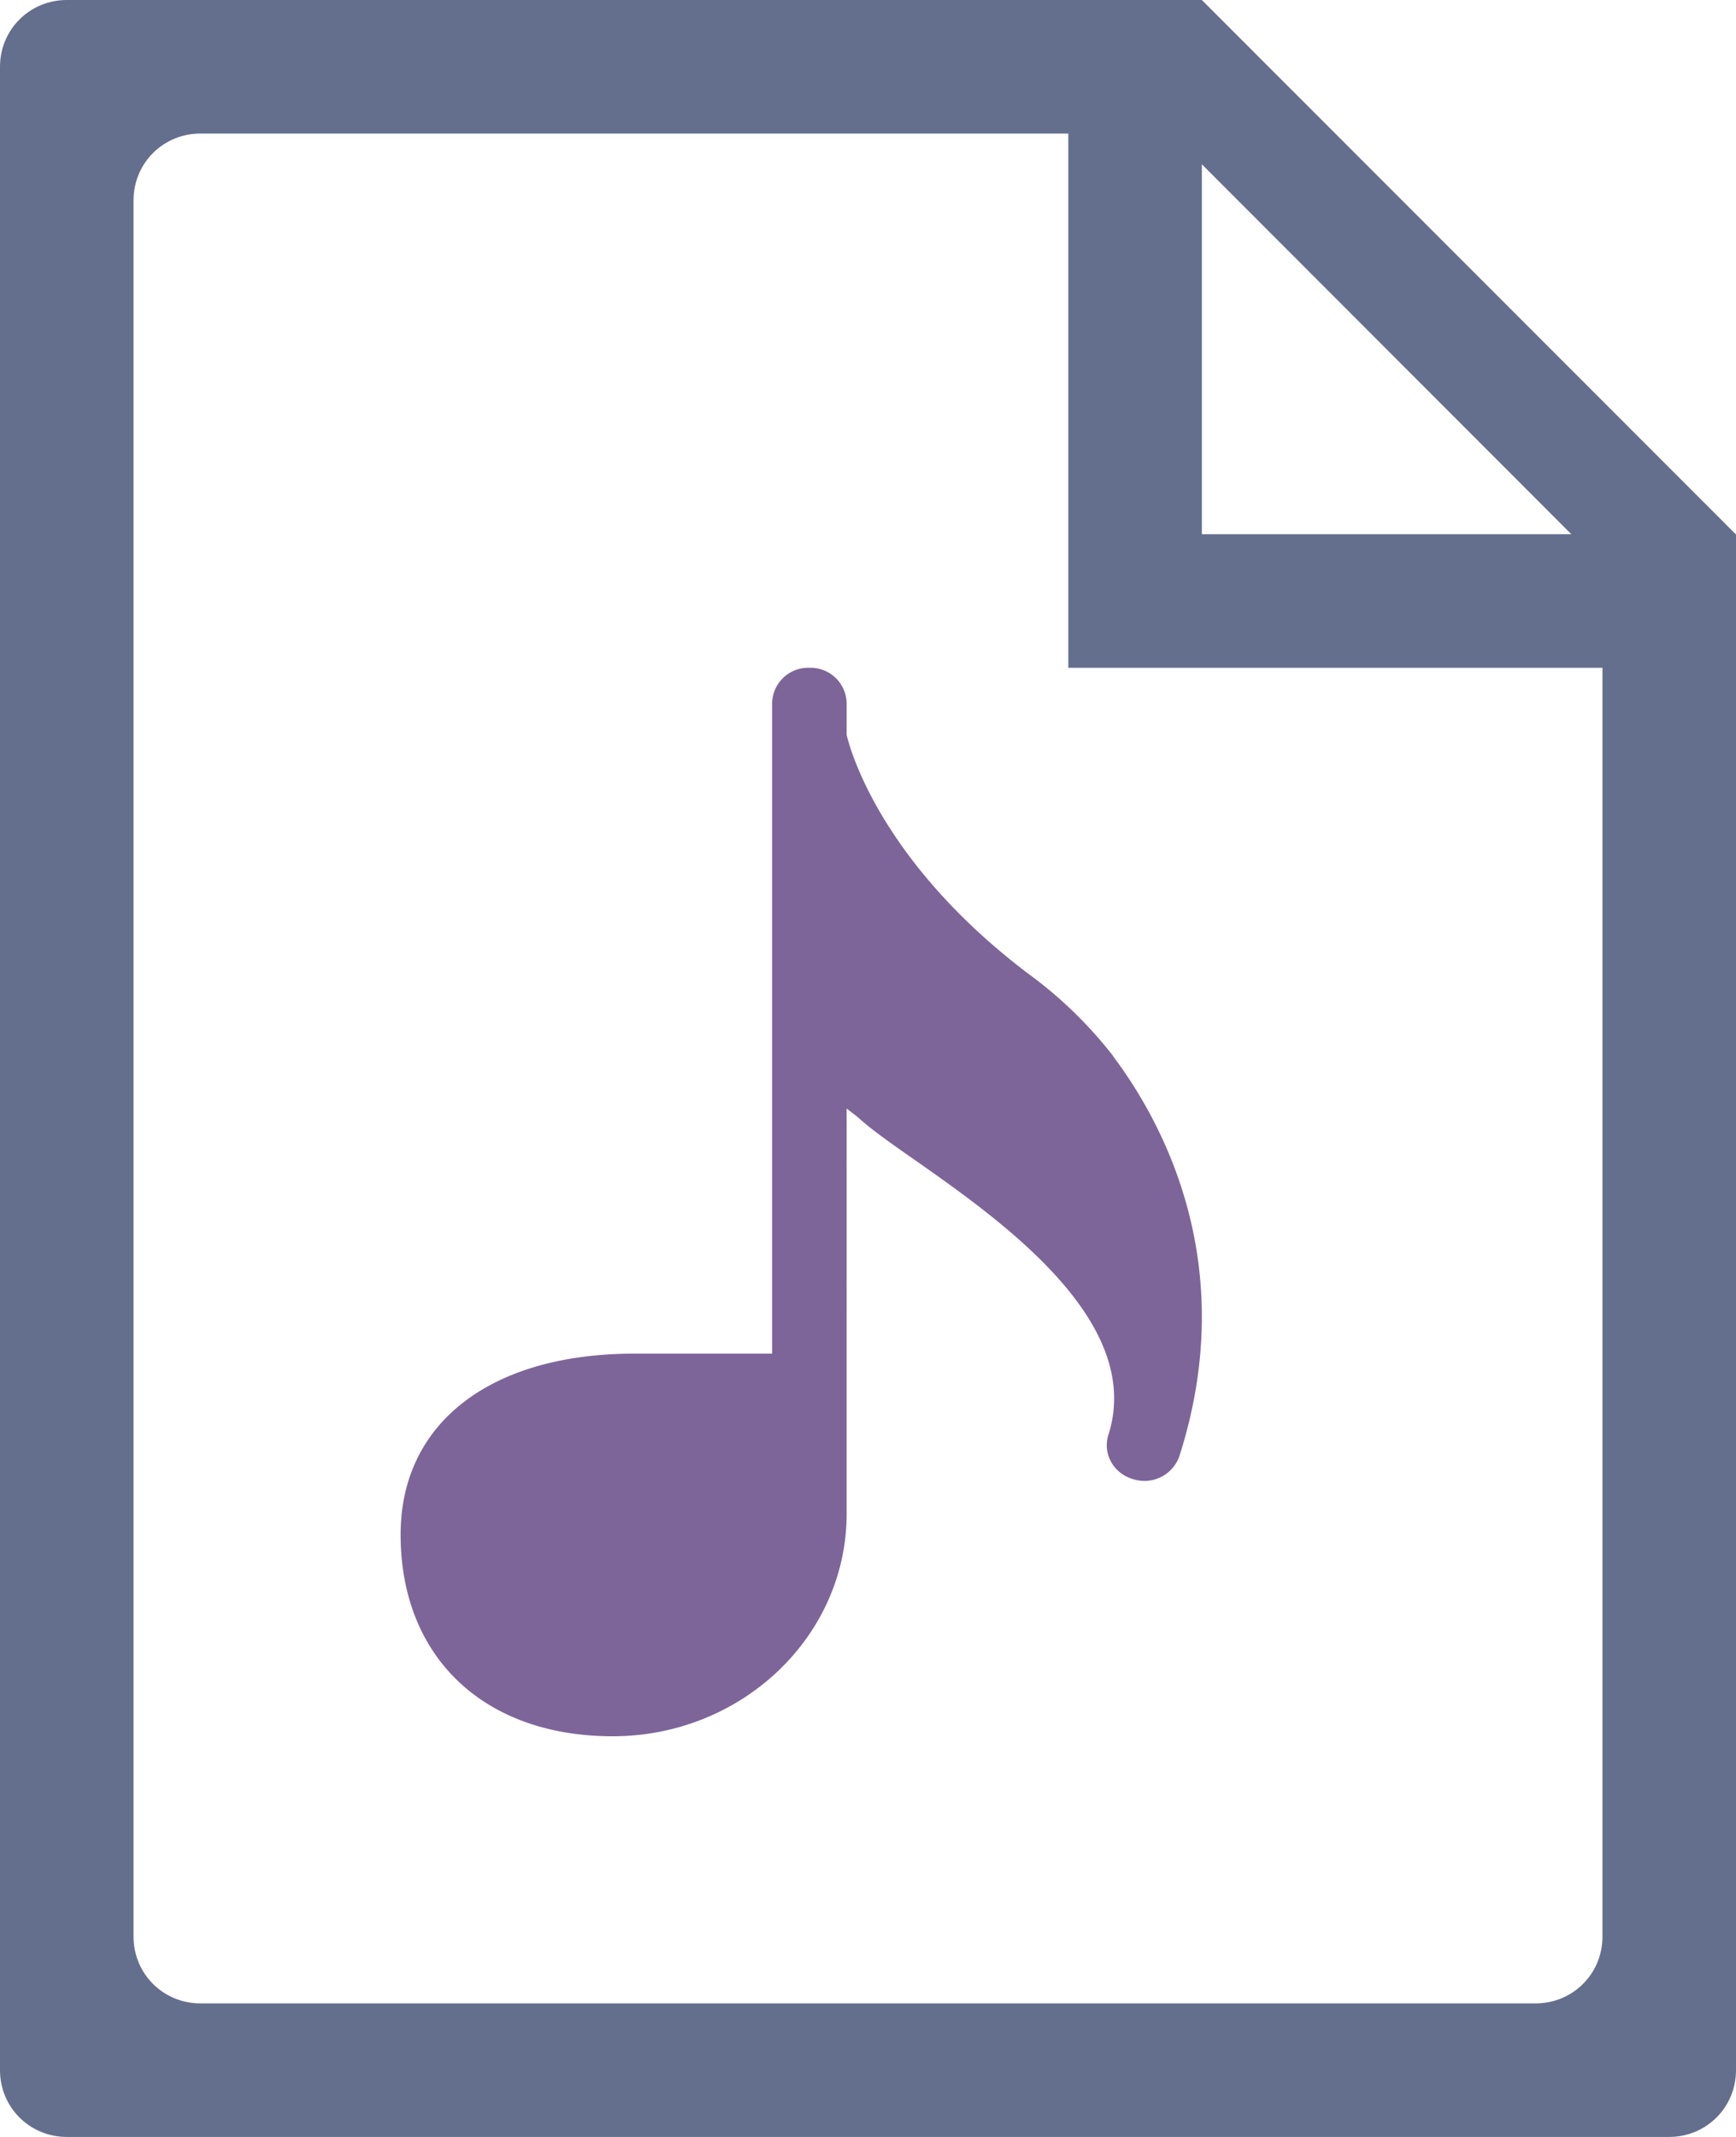
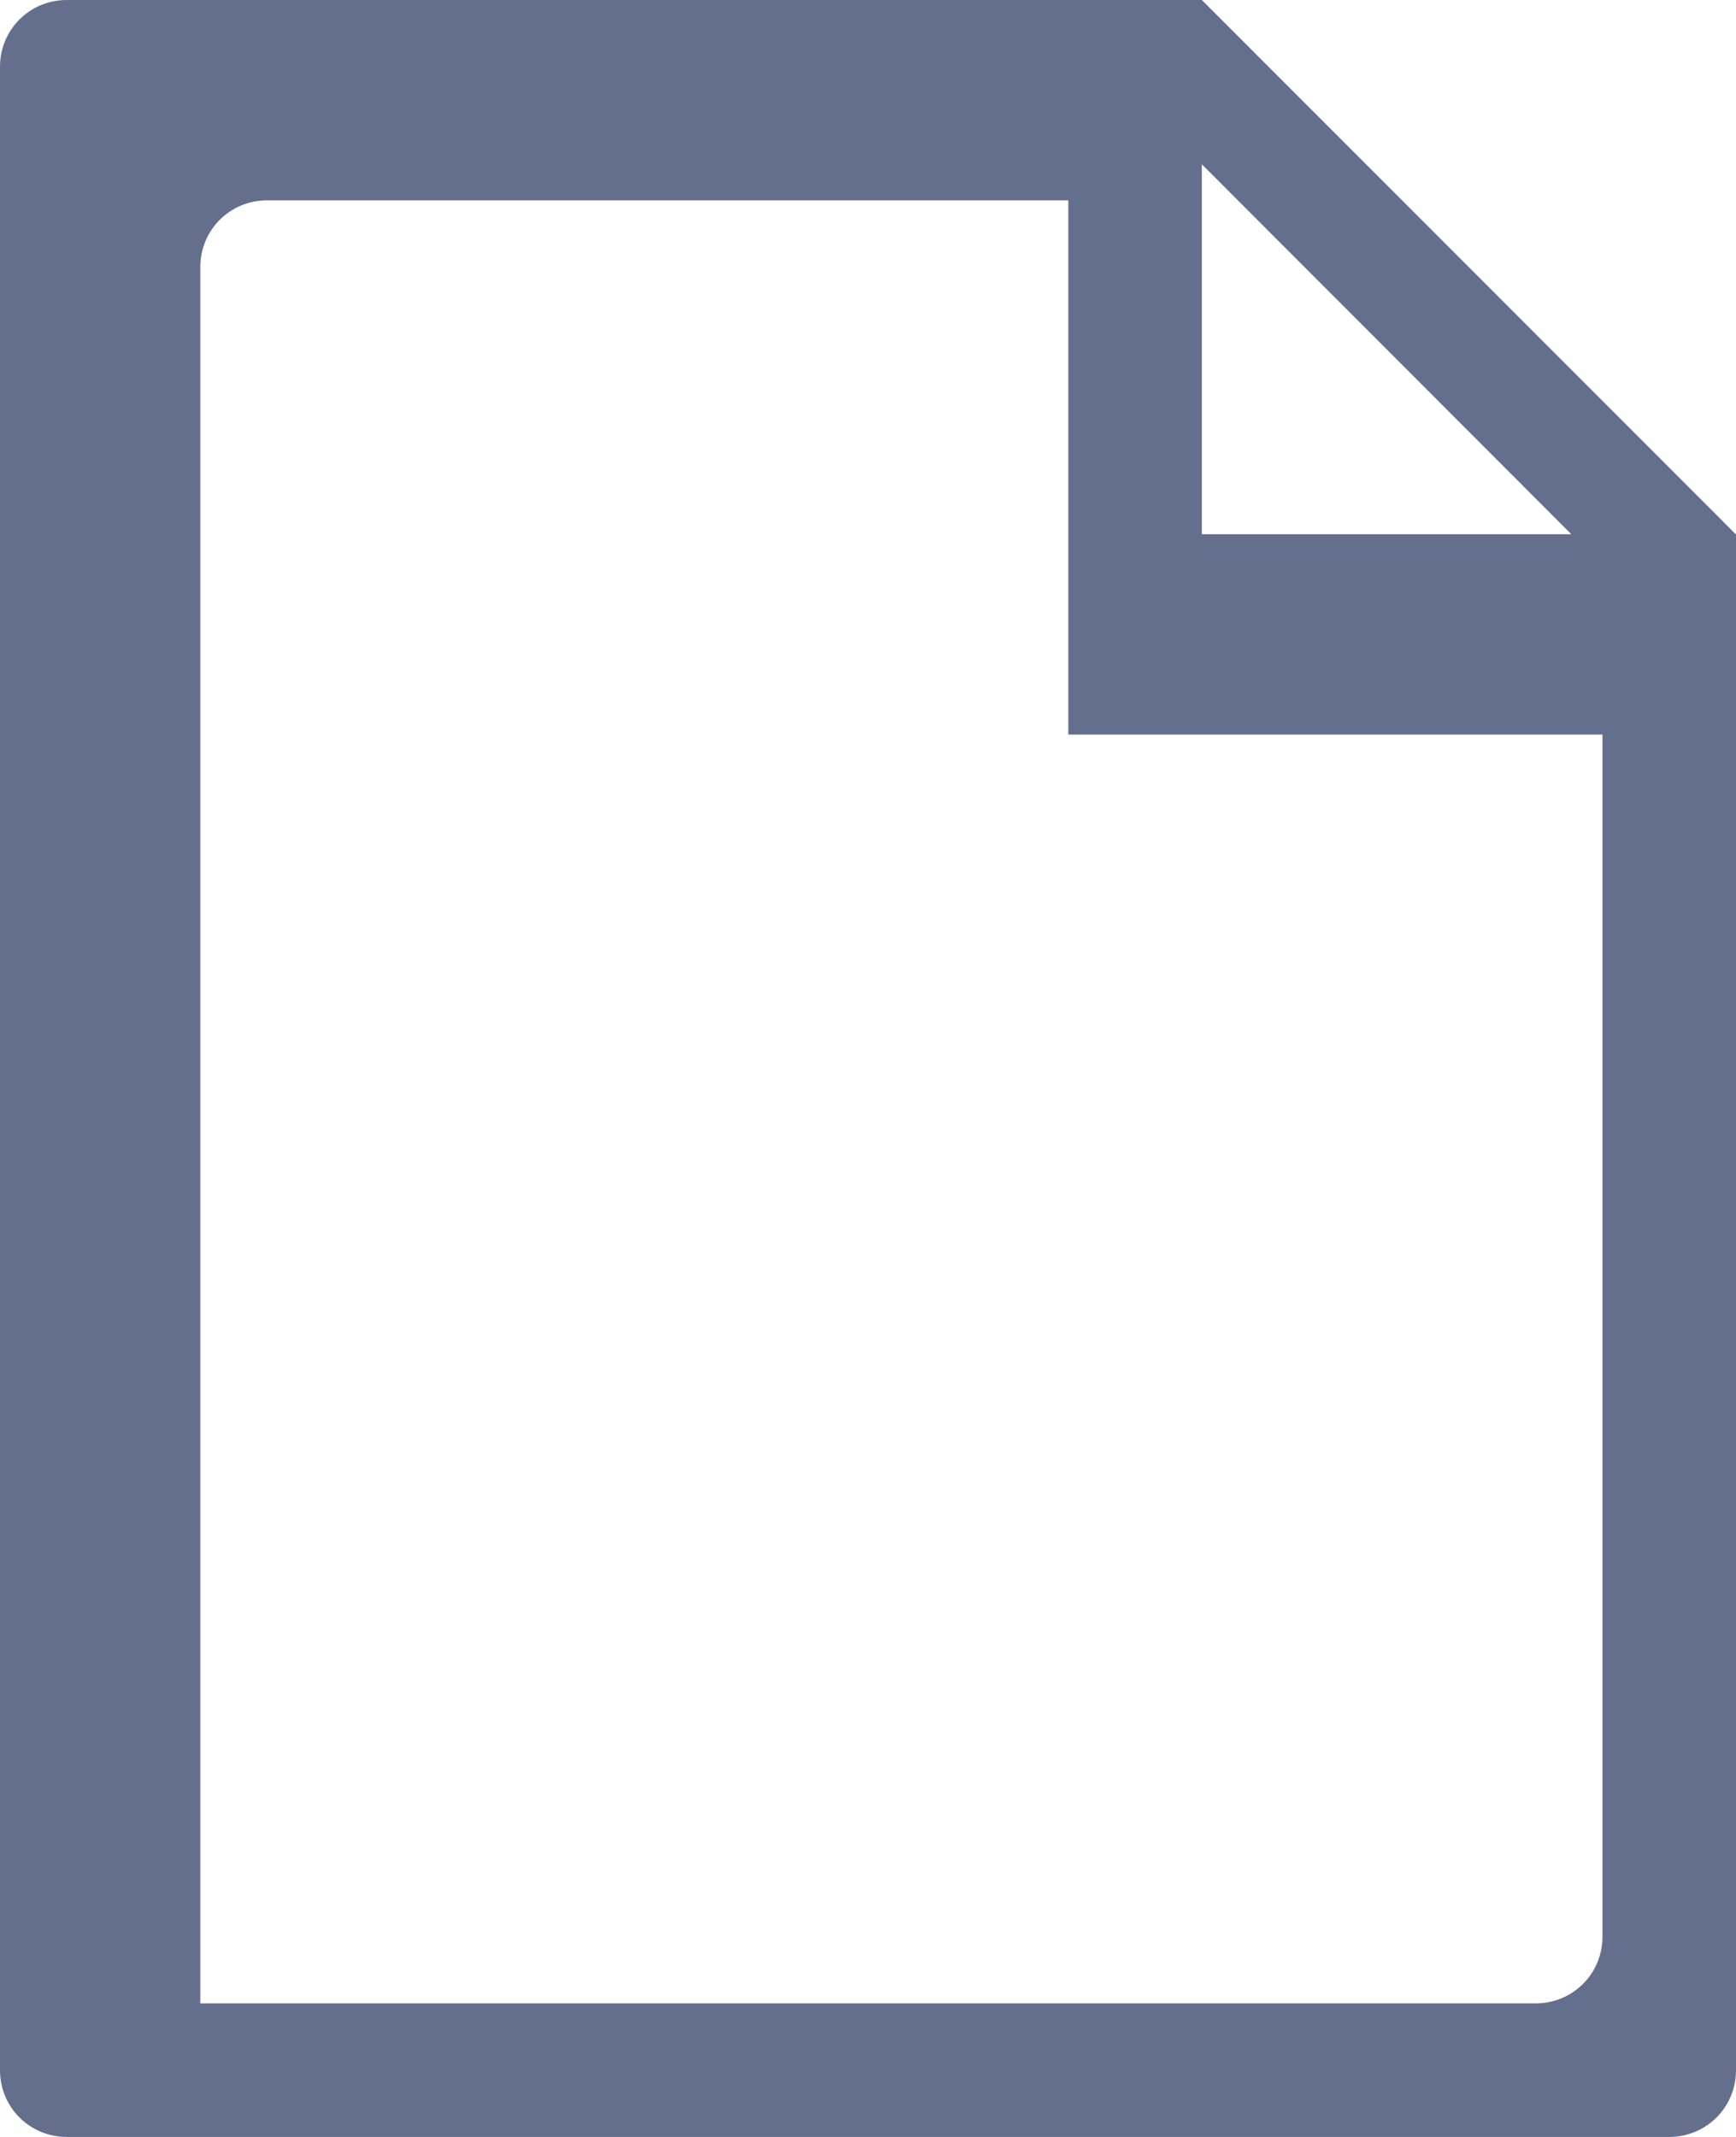
<svg xmlns="http://www.w3.org/2000/svg" width="13" height="16" viewBox="0 0 13 16">
  <g fill="none" fill-rule="evenodd">
-     <path d="M12.998 4L9 0H.5C.224 0 0 .22 0 .5v15c0 .28.224.5.5.5h12c.276 0 .5-.22.5-.5V4h-.002zM12 14.5c0 .28-.224.5-.5.5h-10c-.276 0-.5-.22-.5-.5v-13c0-.28.224-.5.5-.5H8v4h4v9.5zM9 1.23L11.767 4H9V1.23z" fill="#646f8d" />
-     <path d="M8.336 7.907a3.197 3.197 0 0 0-.643-.622c-1.09-.828-1.324-1.66-1.353-1.783v-.237A.27.27 0 0 0 6.062 5a.27.27 0 0 0-.28.265v4.87h-1.03c-1.08 0-1.752.52-1.752 1.355 0 .917.623 1.51 1.588 1.51.966 0 1.752-.747 1.752-1.665V8.3l.083.064c.095.088.24.19.423.318.646.453 1.726 1.21 1.454 2.062a.255.255 0 0 0-.012.077c0 .115.078.22.198.254a.277.277 0 0 0 .347-.176c.453-1.422-.118-2.485-.497-2.99z" fill="#7D6599" />
+     <path d="M12.998 4L9 0H.5C.224 0 0 .22 0 .5v15c0 .28.224.5.5.5h12c.276 0 .5-.22.5-.5V4h-.002zM12 14.5c0 .28-.224.5-.5.5h-10v-13c0-.28.224-.5.5-.5H8v4h4v9.5zM9 1.23L11.767 4H9V1.23z" fill="#646f8d" />
  </g>
</svg>